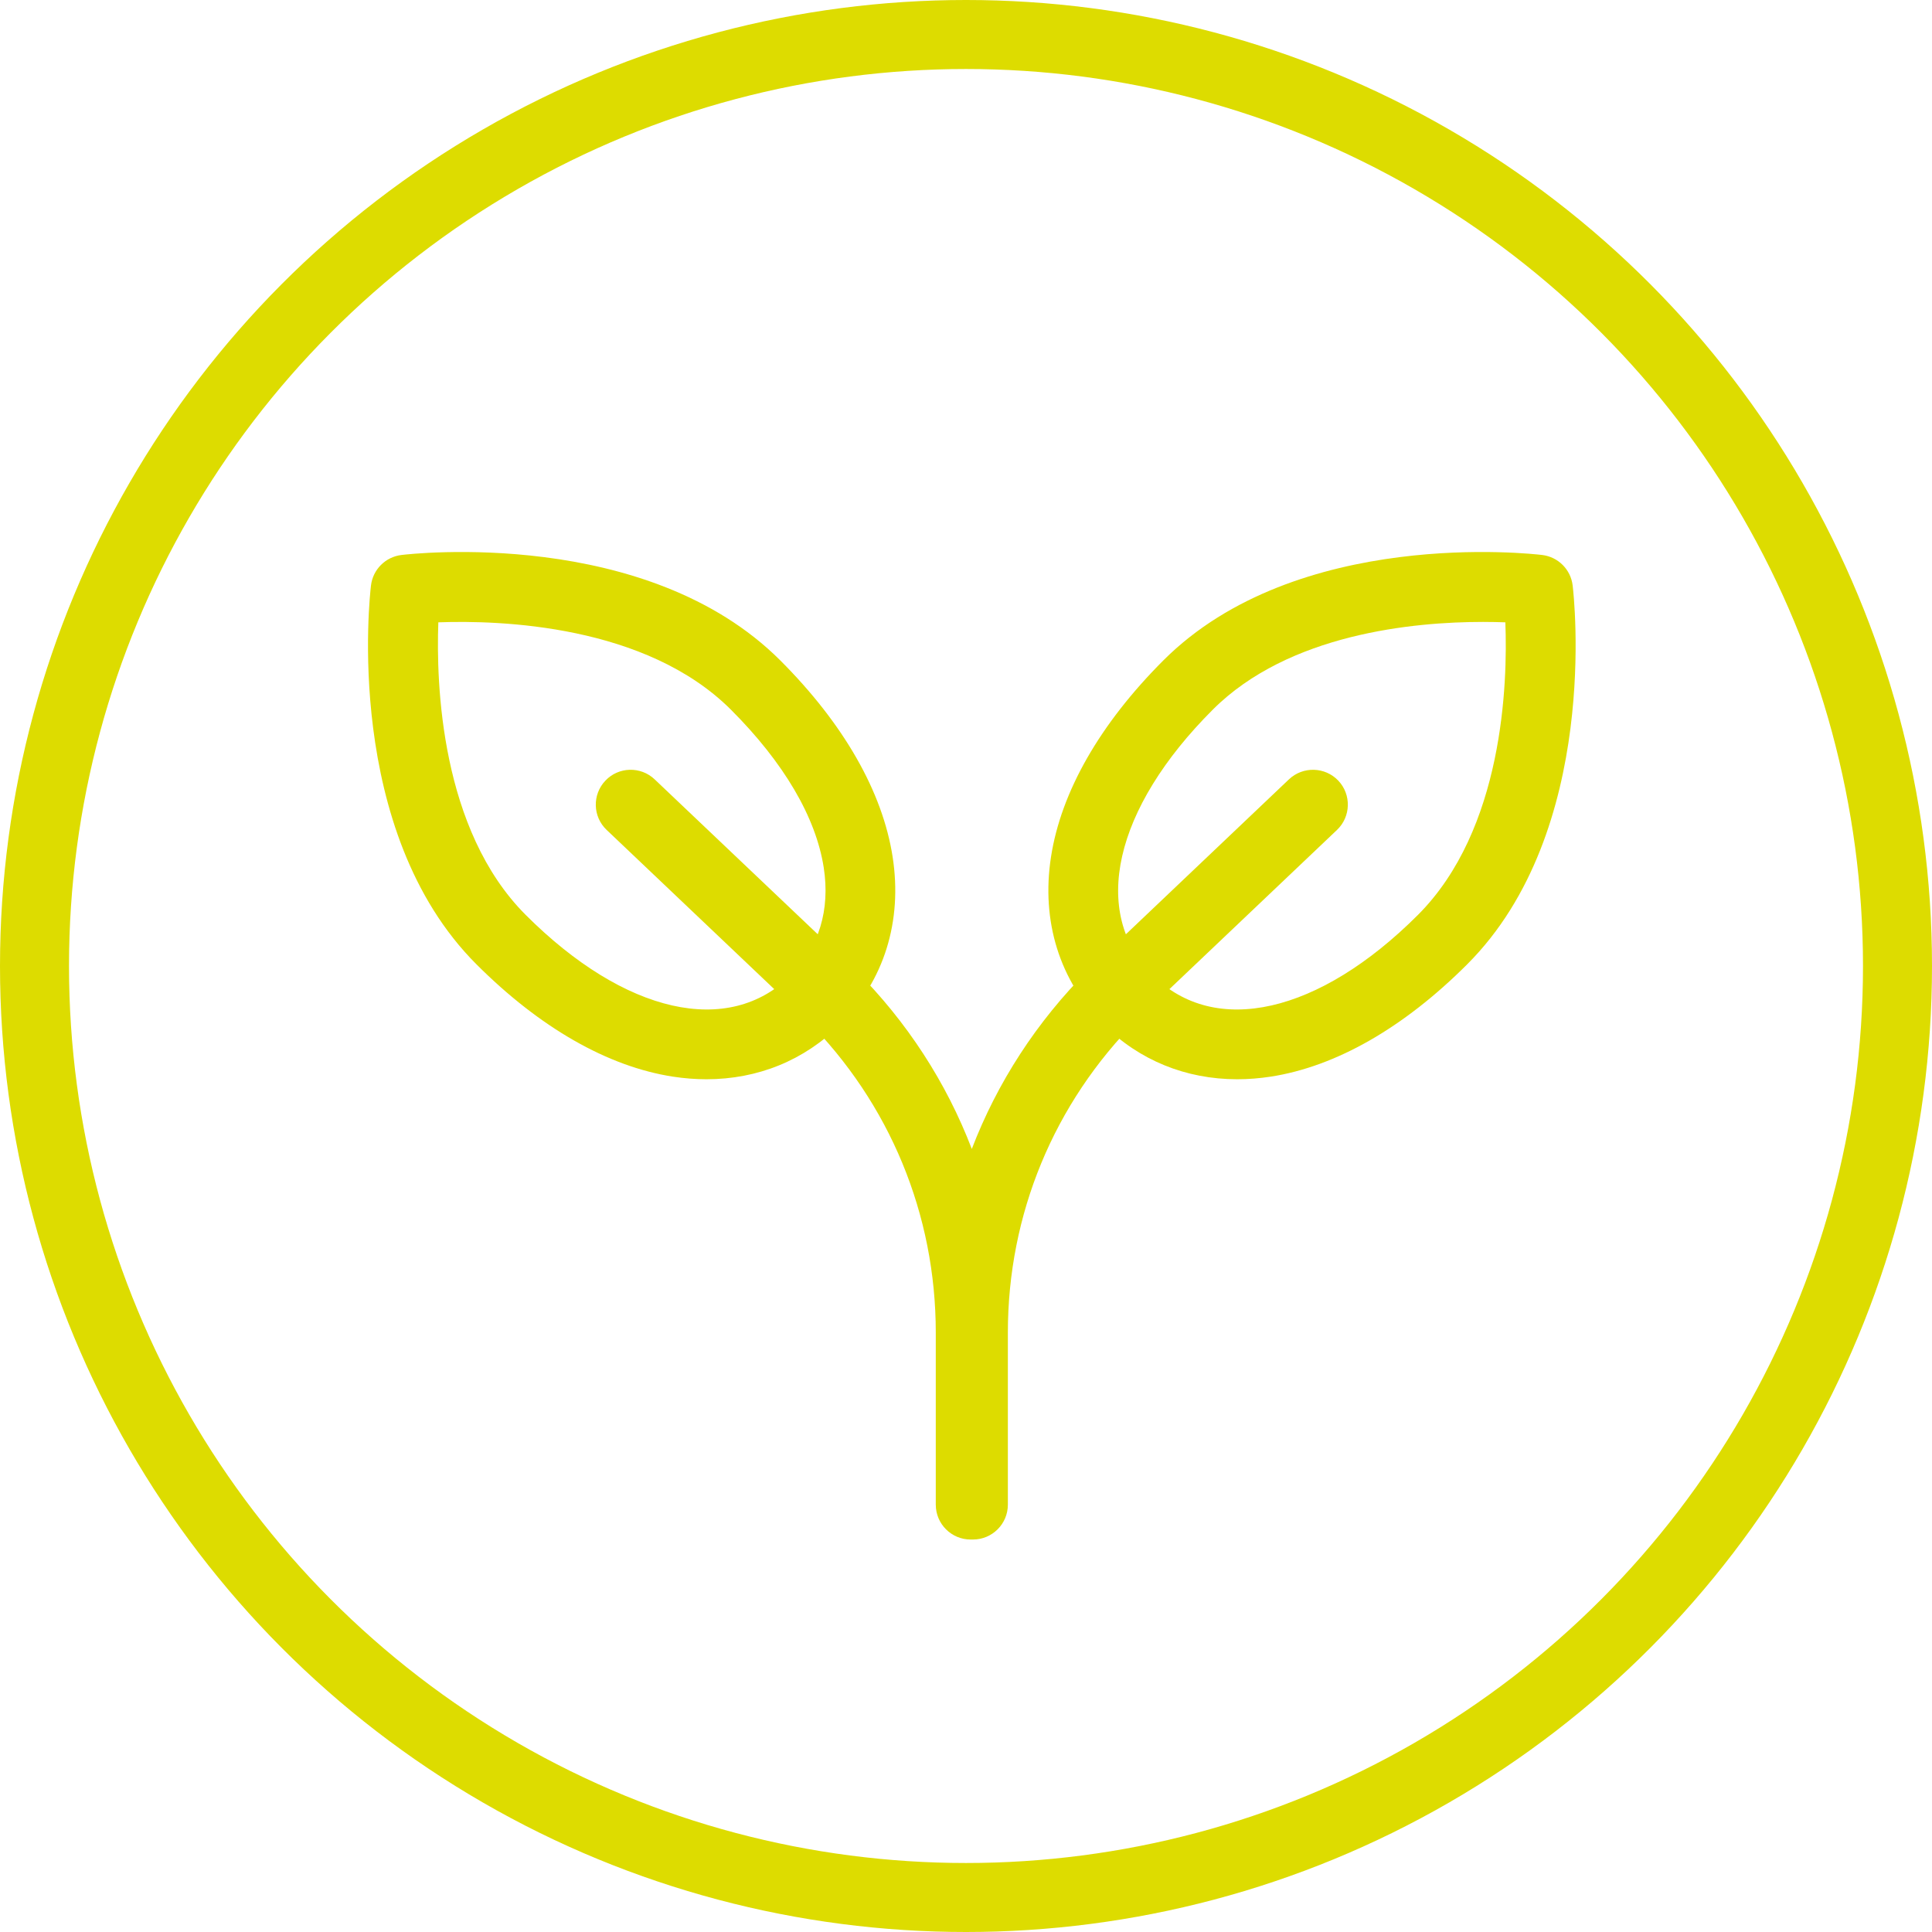
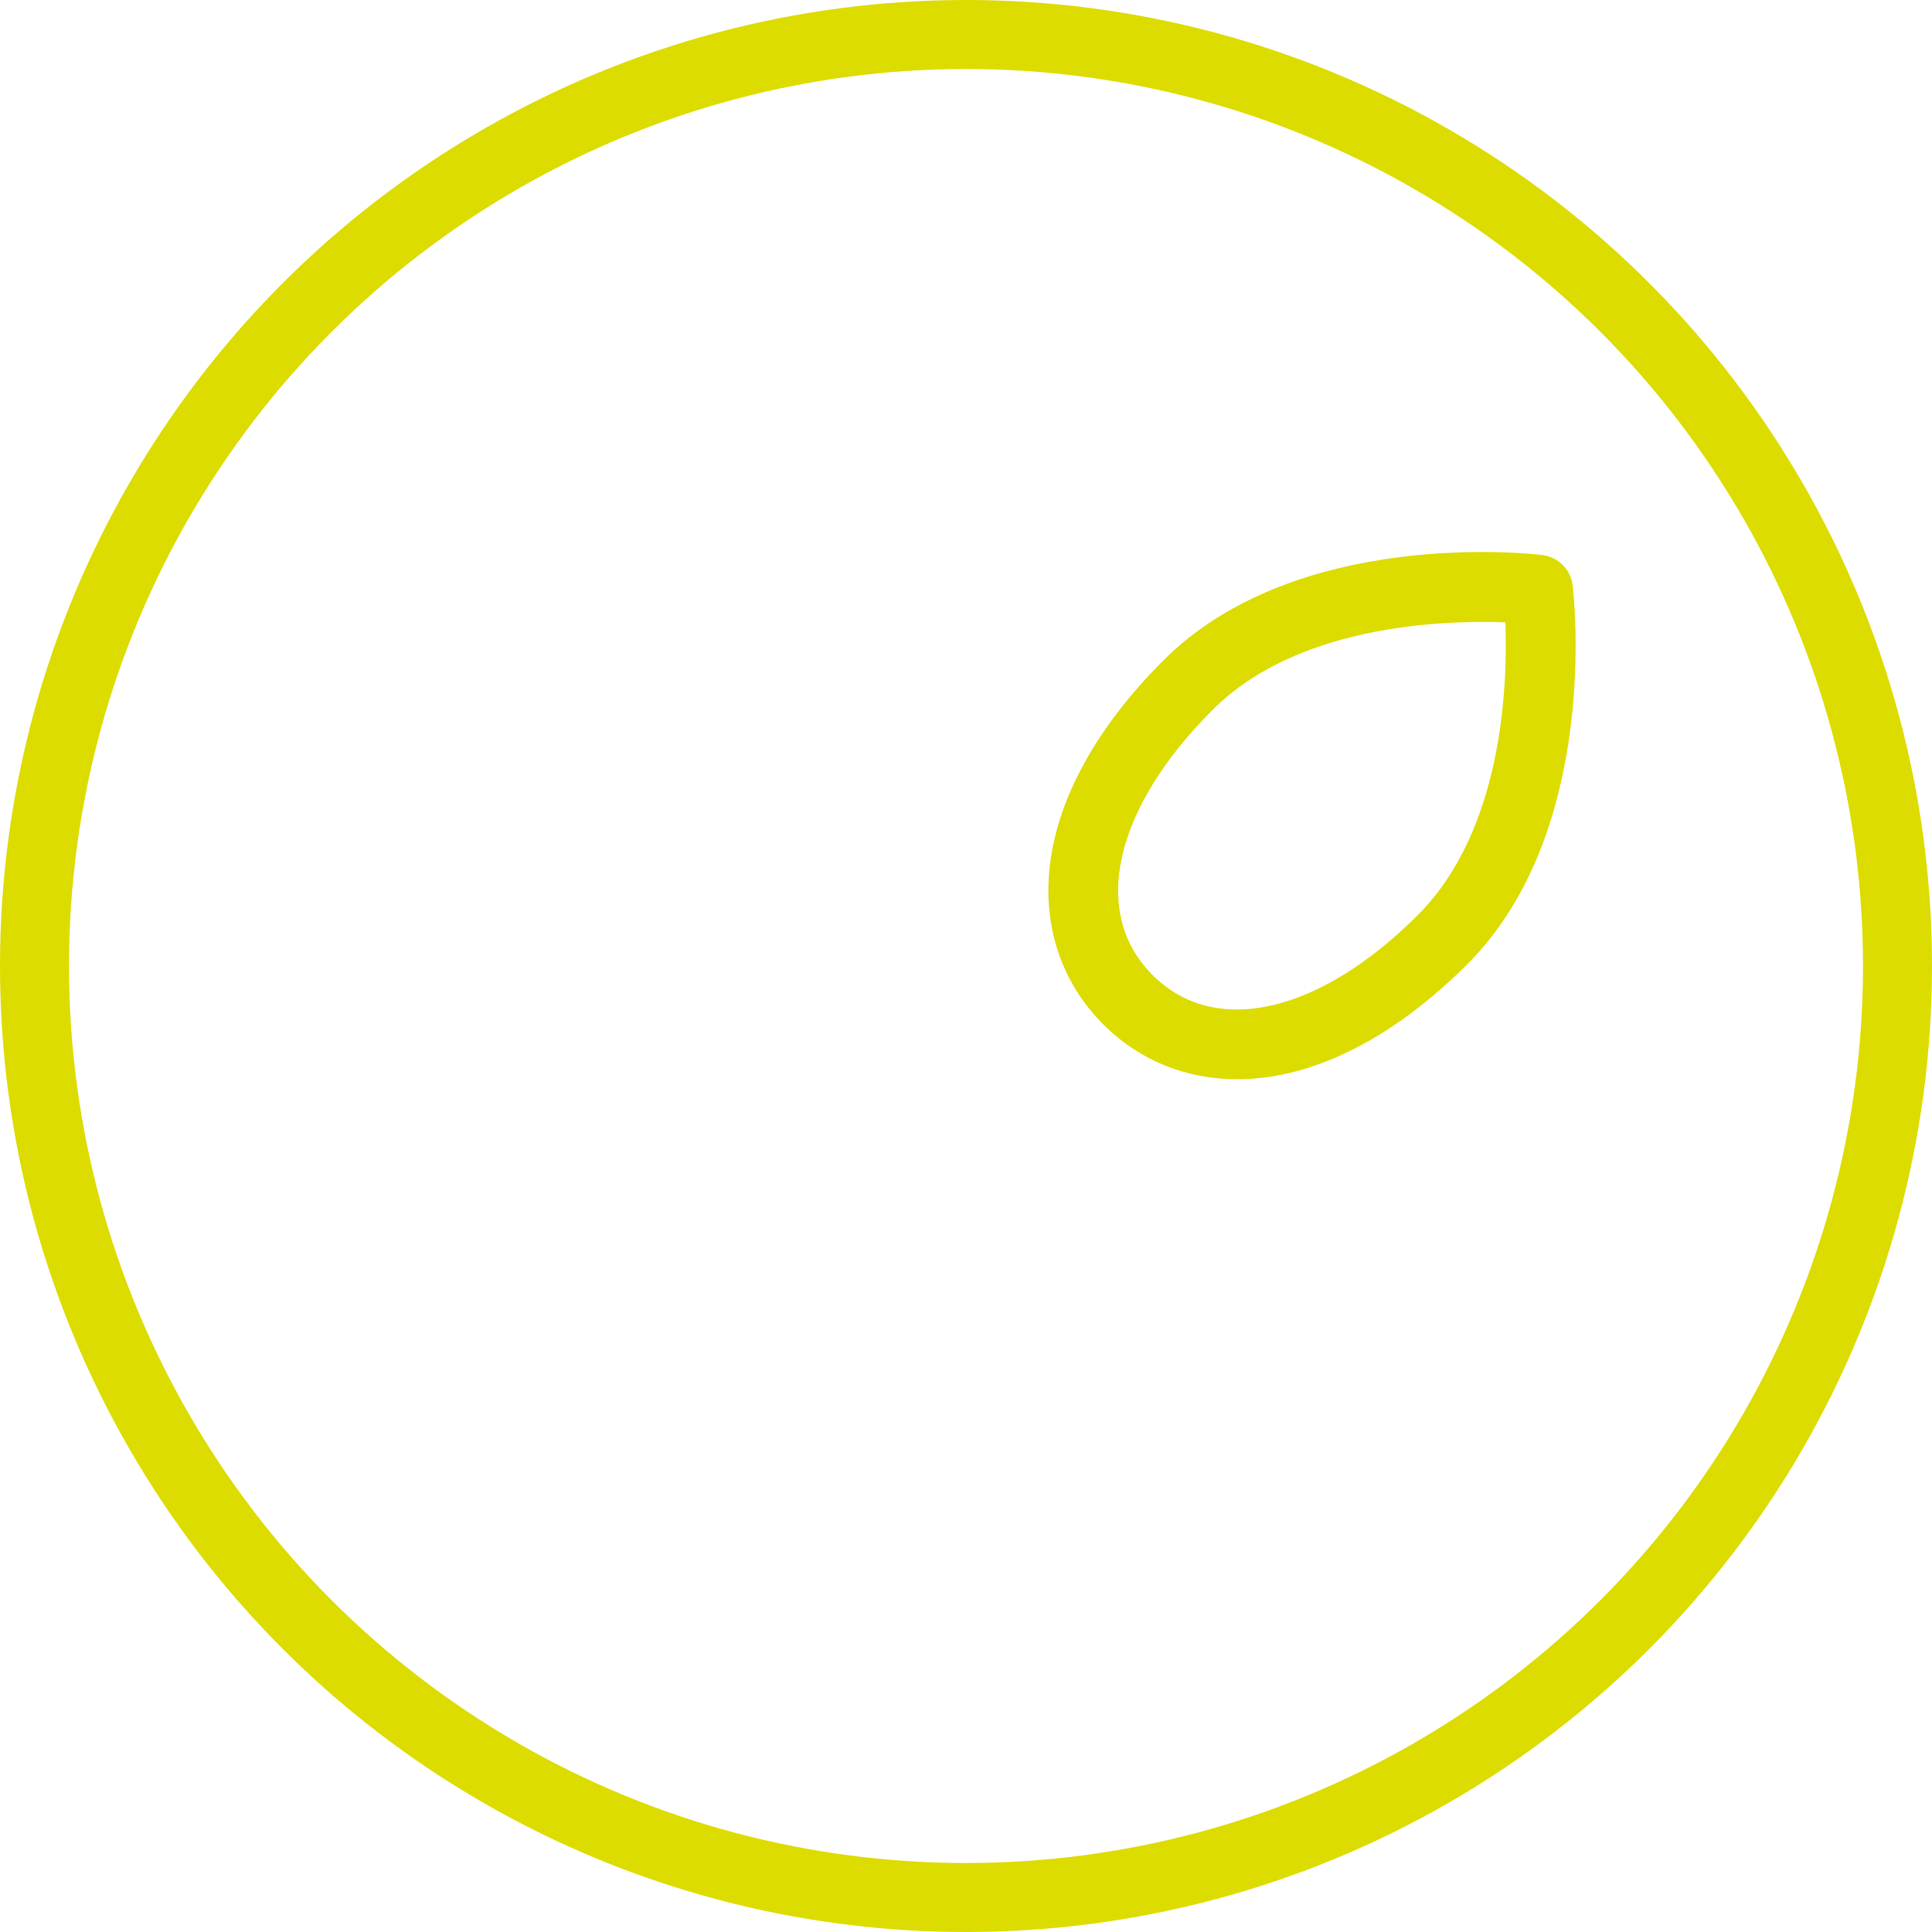
<svg xmlns="http://www.w3.org/2000/svg" width="42" height="42" viewBox="0 0 42 42" fill="none">
  <circle cx="21" cy="21" r="20.25" stroke="#DDDC00" stroke-width="1.5" />
  <path d="M32.241 13.52C30.731 13.52 28.017 13.774 26.363 15.429C24.213 17.578 23.701 19.842 25.056 21.197C26.411 22.552 28.675 22.039 30.824 19.89C32.681 18.033 32.777 14.863 32.725 13.529C32.584 13.524 32.421 13.52 32.241 13.52ZM26.896 23.462C25.78 23.462 24.765 23.051 23.984 22.269C23.035 21.32 22.631 20.027 22.848 18.627C23.067 17.212 23.912 15.735 25.29 14.357C28.192 11.455 33.31 12.039 33.527 12.065C33.873 12.107 34.146 12.38 34.188 12.726C34.214 12.943 34.798 18.061 31.896 20.963C30.517 22.342 29.041 23.186 27.626 23.405C27.379 23.443 27.135 23.462 26.896 23.462Z" fill="#DDDC00" />
-   <path d="M21.151 33.468H21.101C20.683 33.468 20.343 33.129 20.343 32.71V28.97C20.343 26.401 19.344 23.985 17.529 22.166L13.188 18.042C12.884 17.754 12.872 17.274 13.161 16.97C13.449 16.666 13.929 16.655 14.232 16.943L18.58 21.073C18.585 21.078 18.589 21.082 18.594 21.087C19.719 22.212 20.574 23.535 21.126 24.977C21.679 23.535 22.534 22.212 23.659 21.087C23.663 21.082 23.668 21.078 23.673 21.073L28.02 16.943C28.324 16.655 28.804 16.667 29.093 16.97C29.381 17.274 29.368 17.754 29.065 18.042L24.724 22.166C22.909 23.985 21.91 26.401 21.91 28.97V32.71C21.91 33.129 21.57 33.468 21.151 33.468Z" fill="#DDDC00" />
-   <path d="M11.429 19.89C13.578 22.039 15.842 22.552 17.197 21.197C17.804 20.59 18.05 19.782 17.907 18.859C17.737 17.765 17.04 16.578 15.891 15.429C14.04 13.579 10.866 13.48 9.529 13.529C9.48 14.864 9.578 18.04 11.429 19.89ZM15.357 23.462C15.118 23.462 14.874 23.443 14.627 23.405C13.212 23.186 11.736 22.342 10.357 20.963C7.455 18.061 8.039 12.943 8.065 12.726C8.107 12.38 8.38 12.107 8.726 12.065C8.943 12.039 14.061 11.455 16.963 14.357C18.341 15.735 19.186 17.212 19.405 18.627C19.622 20.027 19.219 21.32 18.269 22.269C17.488 23.051 16.473 23.462 15.357 23.462Z" fill="#DDDC00" />
</svg>